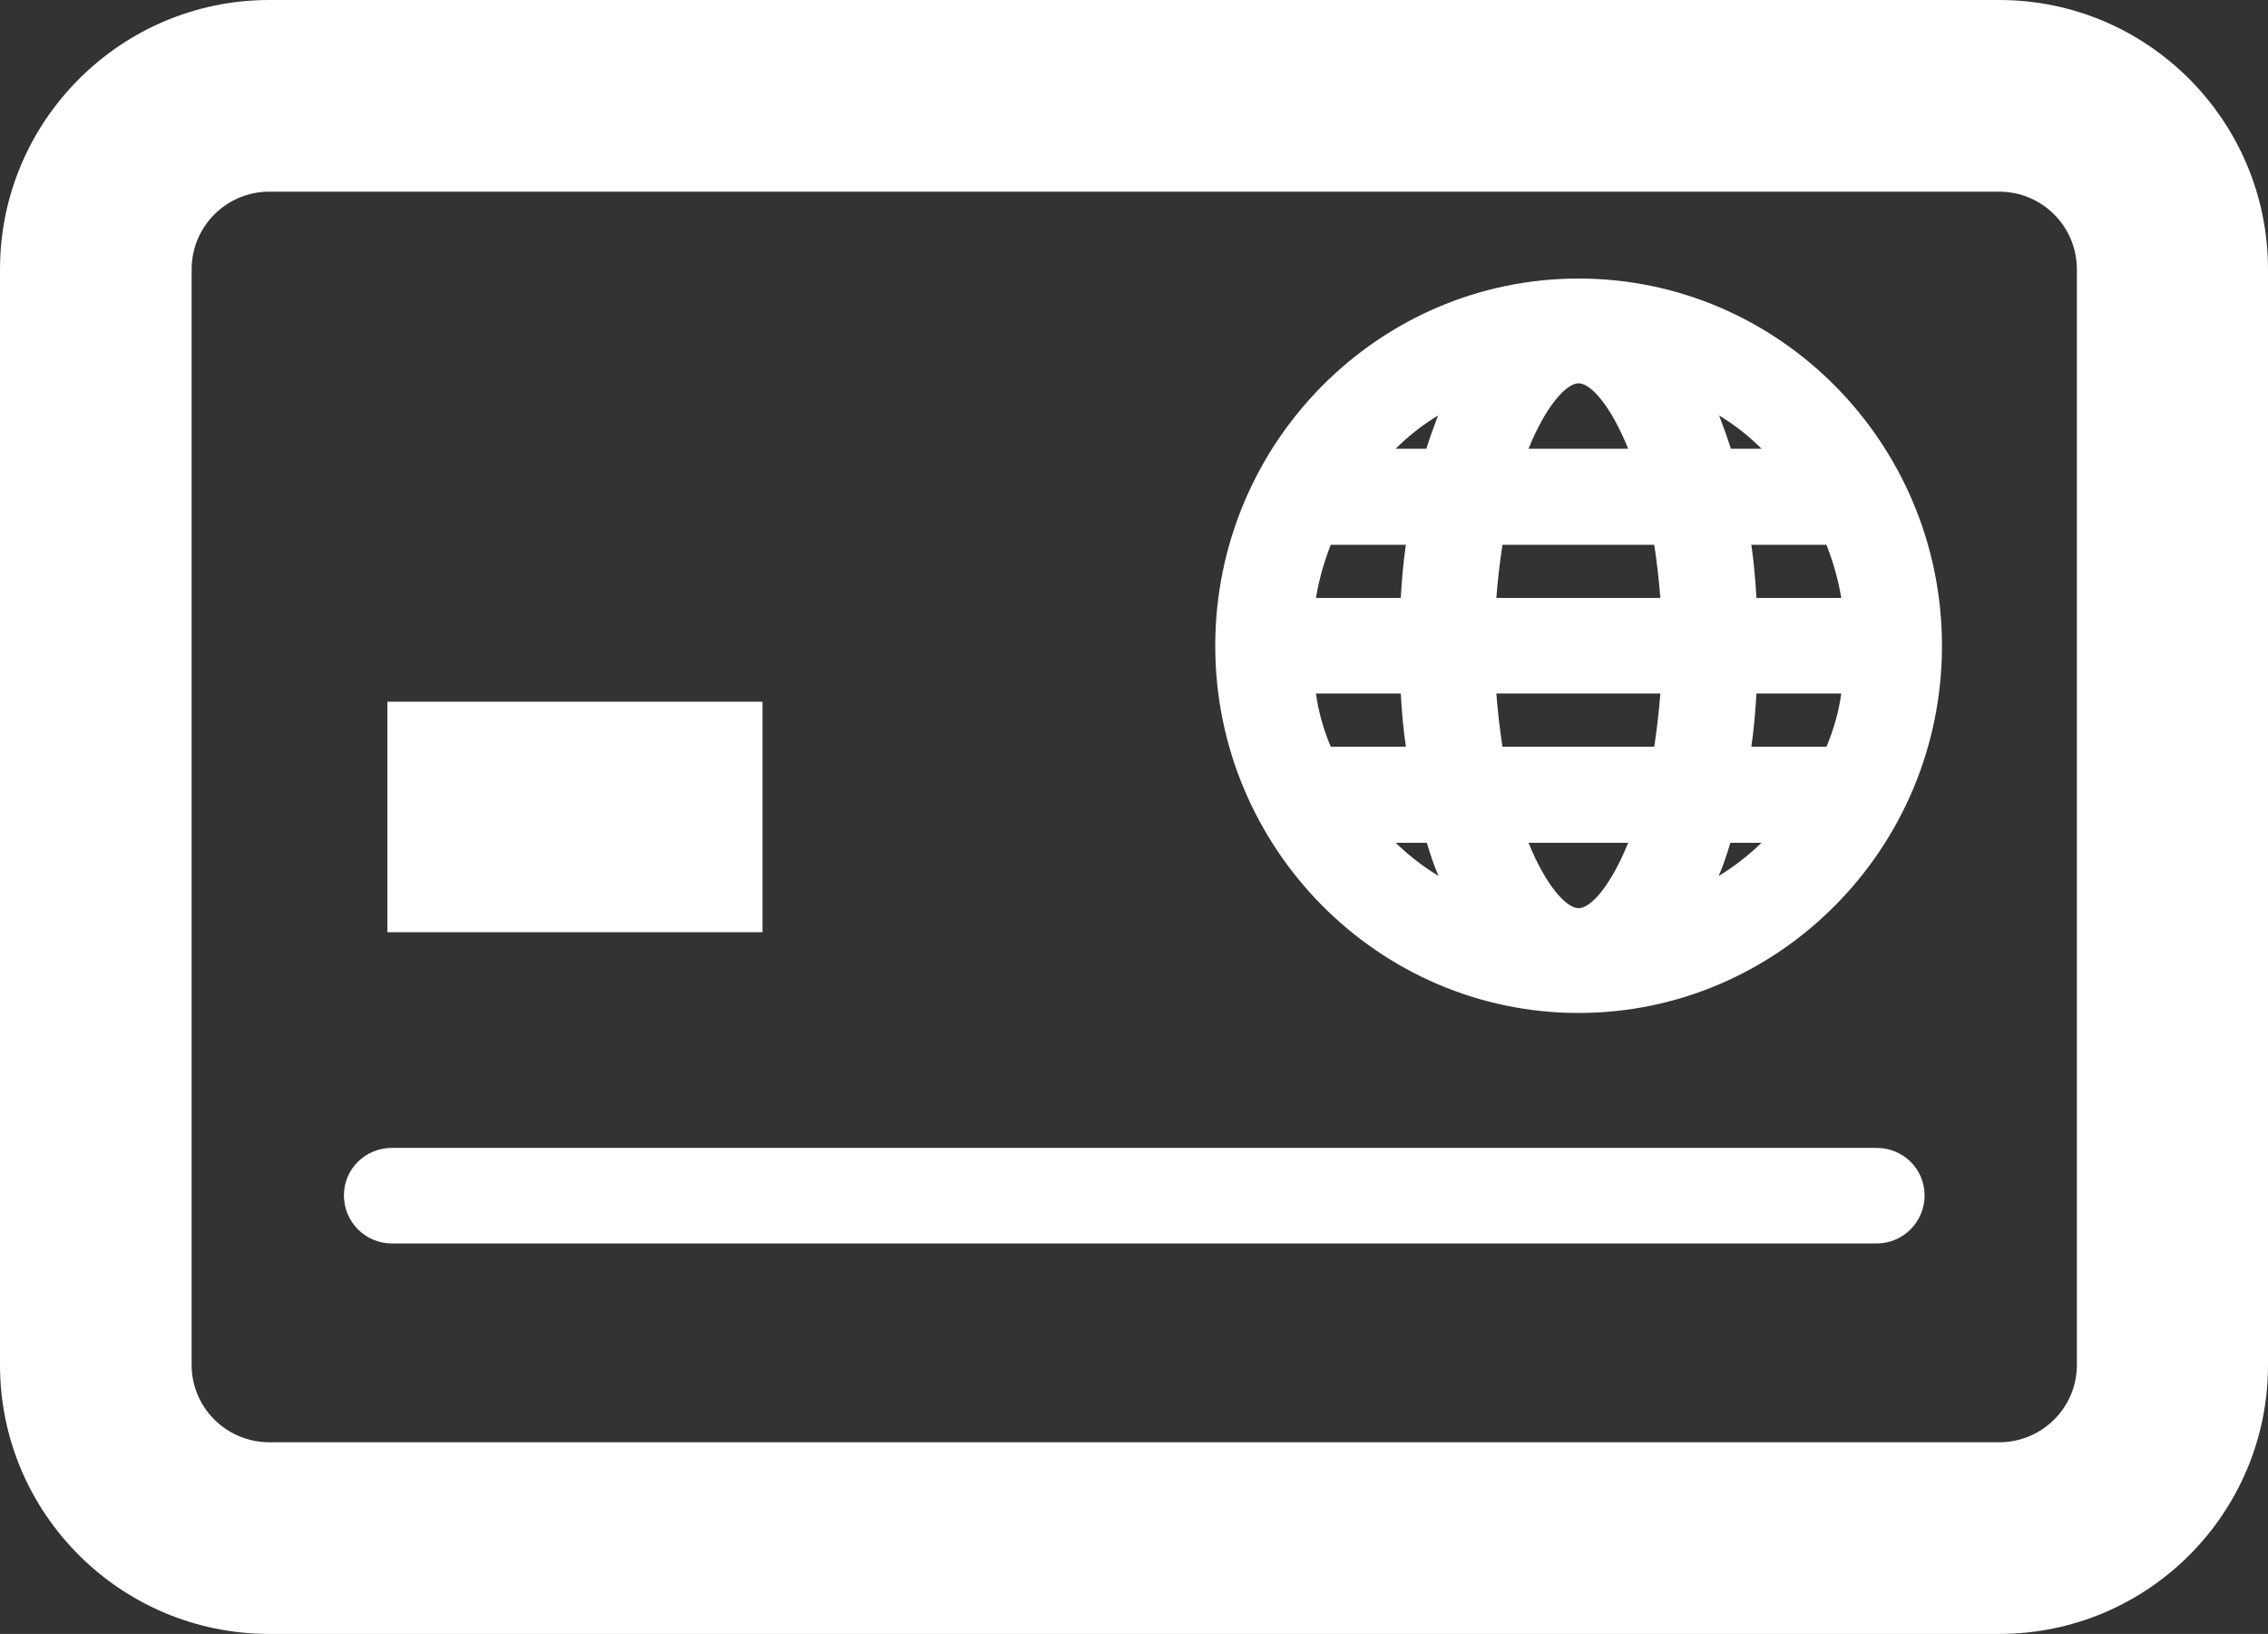
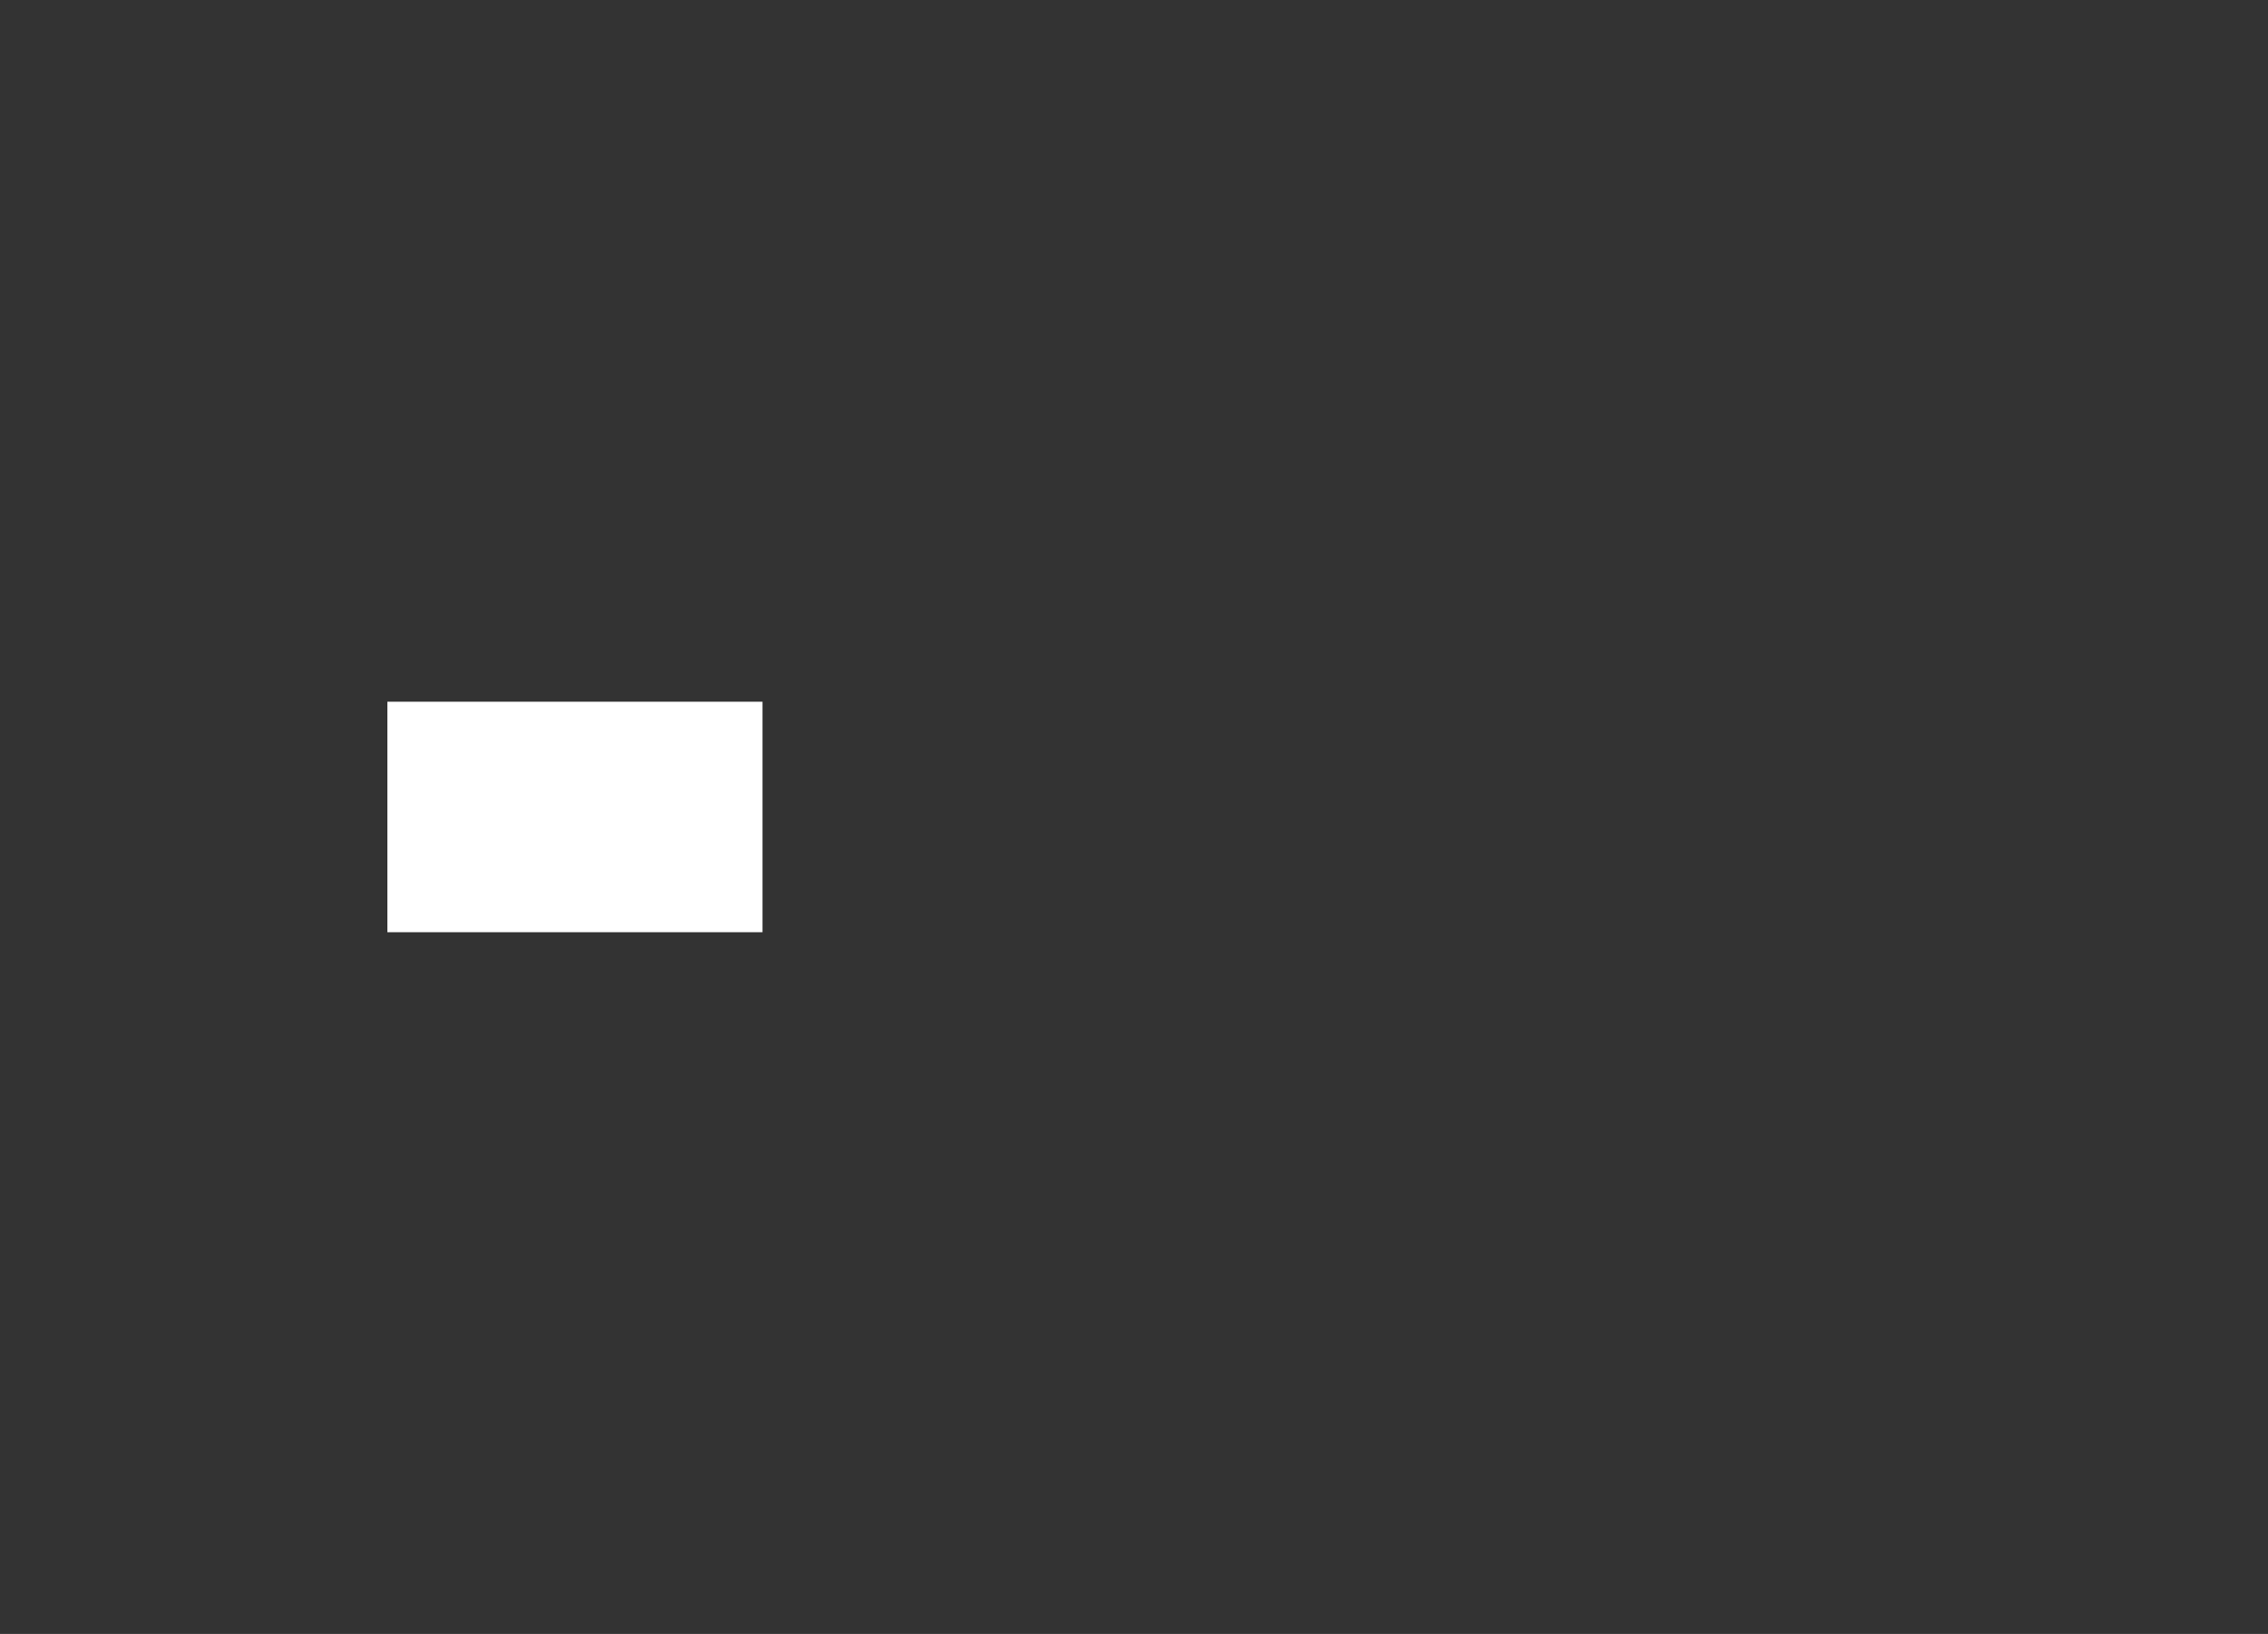
<svg xmlns="http://www.w3.org/2000/svg" id="Layer_2" data-name="Layer 2" viewBox="0 0 44.38 31.97">
  <rect x="0" y="0" width="44.38" height="31.97" fill="#333333" stroke="none" />
  <defs>
    <style>
      .cls-1 {
        fill: #fff;
        stroke-width: 0px;
      }
    </style>
  </defs>
  <g id="Layer_1-2" data-name="Layer 1">
    <g>
-       <path class="cls-1" d="m39.12,0H5.27C2.36,0,0,2.37,0,5.27v21.44c0,2.9,2.36,5.26,5.27,5.26h33.85c2.91,0,5.26-2.36,5.26-5.26V5.27c0-2.9-2.35-5.27-5.26-5.27Zm1.52,26.71c0,.83-.68,1.51-1.52,1.51H5.27c-.84,0-1.52-.68-1.52-1.51V5.27c0-.84.68-1.52,1.52-1.52h33.85c.84,0,1.52.68,1.52,1.52v21.44Z" />
      <rect class="cls-1" x="7.58" y="13.73" width="7.34" height="4.51" />
-       <path class="cls-1" d="m30.89,5.45c-3.91,0-7.1,3.21-7.11,7.17v.02c0,3.95,3.19,7.18,7.11,7.18s7.11-3.23,7.11-7.18v-.02c-.01-3.96-3.2-7.17-7.11-7.17Zm3.58,3.33h-.6c-.07-.22-.15-.44-.23-.65.3.18.58.4.83.65Zm-3.58-1.28c.24,0,.63.44.97,1.28h-1.95c.34-.84.74-1.28.98-1.28Zm-2.75.63c-.08.21-.16.43-.23.65h-.6c.25-.25.53-.47.83-.65Zm-2.1,2.53h1.47c-.05.34-.08.69-.1,1.04h-1.66c.06-.36.16-.71.29-1.04Zm-.29,2.91h1.66c.02.35.05.7.1,1.04h-1.47c-.14-.33-.24-.68-.29-1.04Zm1.56,2.92h.61c.07.23.14.45.23.65-.3-.18-.58-.4-.84-.65Zm3.58,1.28c-.24,0-.64-.44-.98-1.28h1.95c-.34.84-.73,1.28-.97,1.28Zm1.48-3.16h-2.97c-.05-.32-.09-.67-.12-1.04h3.21c-.03.37-.07.72-.12,1.04Zm-3.09-2.91c.03-.37.07-.72.12-1.04h2.97c.05.32.09.67.12,1.04h-3.21Zm4.35,5.44c.09-.2.16-.42.23-.65h.61c-.26.25-.54.47-.84.65Zm2.11-2.53h-1.47c.05-.34.08-.69.1-1.04h1.66c-.05.36-.15.71-.29,1.04Zm-1.37-2.91c-.02-.35-.05-.7-.1-1.04h1.47c.13.33.23.68.29,1.04h-1.66Z" />
-       <path class="cls-1" d="m37.66,23.39c0,.52-.42.94-.94.94H7.67c-.52,0-.94-.42-.94-.94s.42-.93.94-.93h29.05c.52,0,.94.41.94.93Z" />
    </g>
  </g>
</svg>